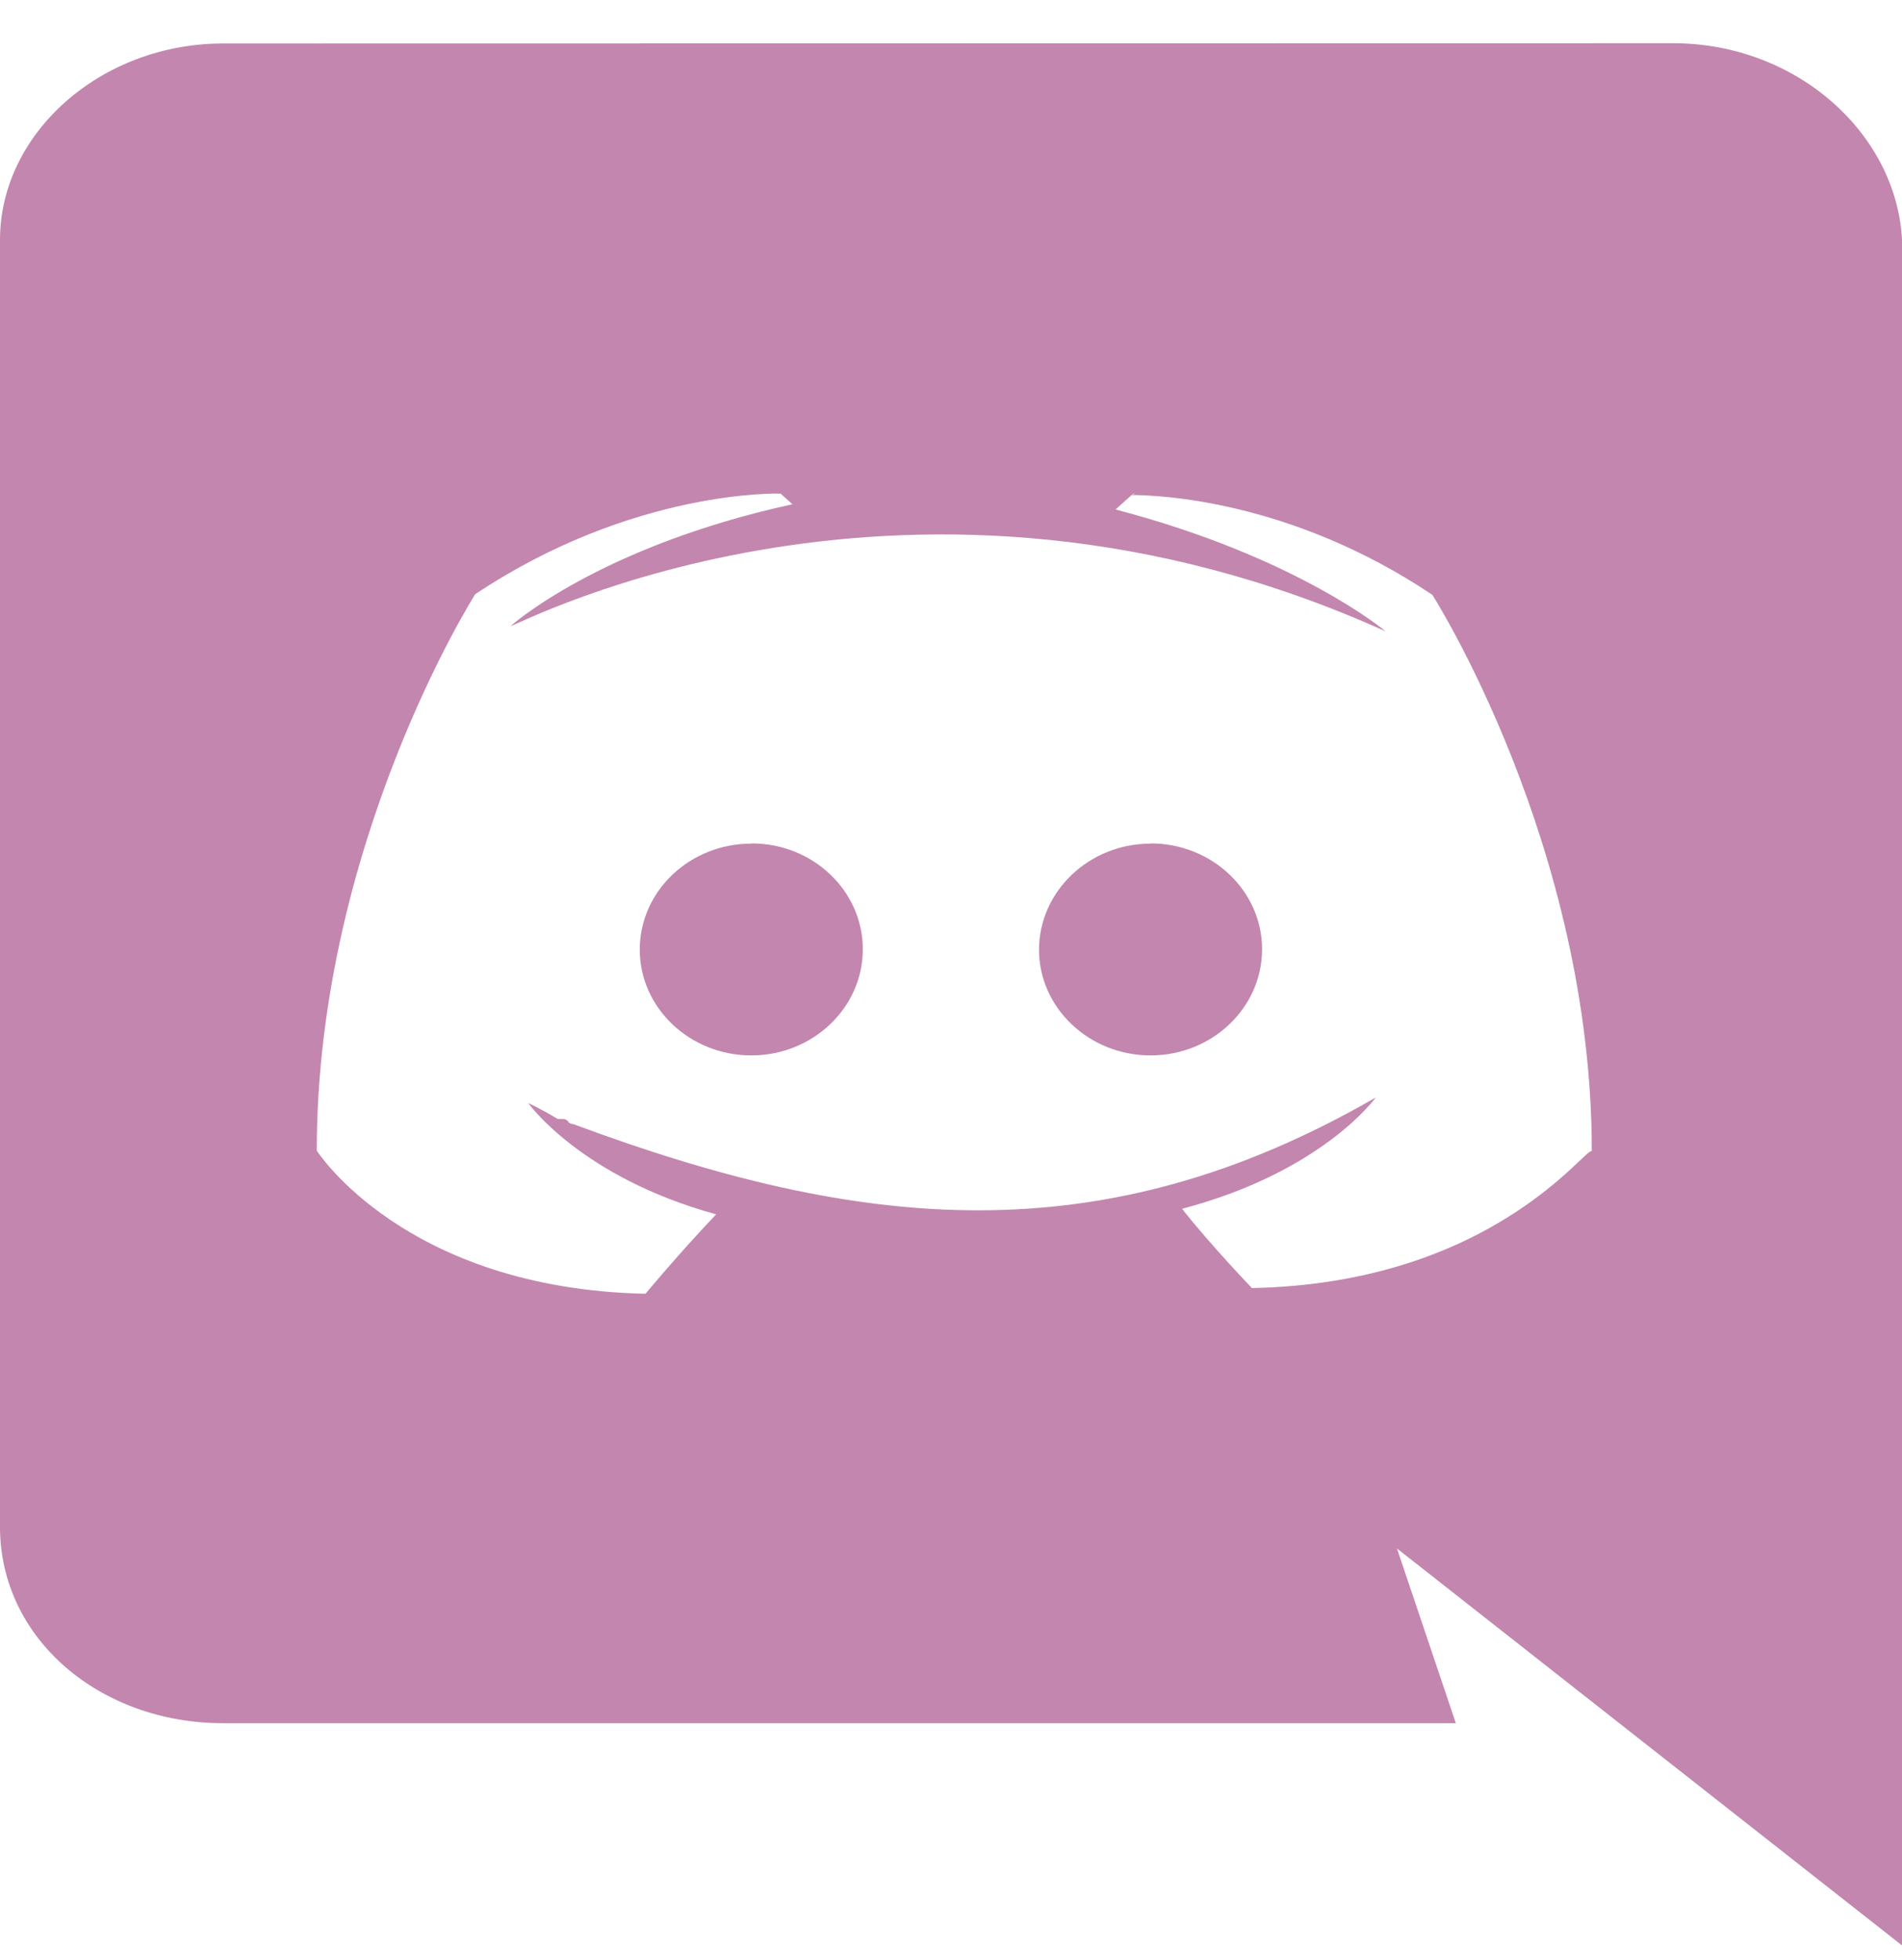
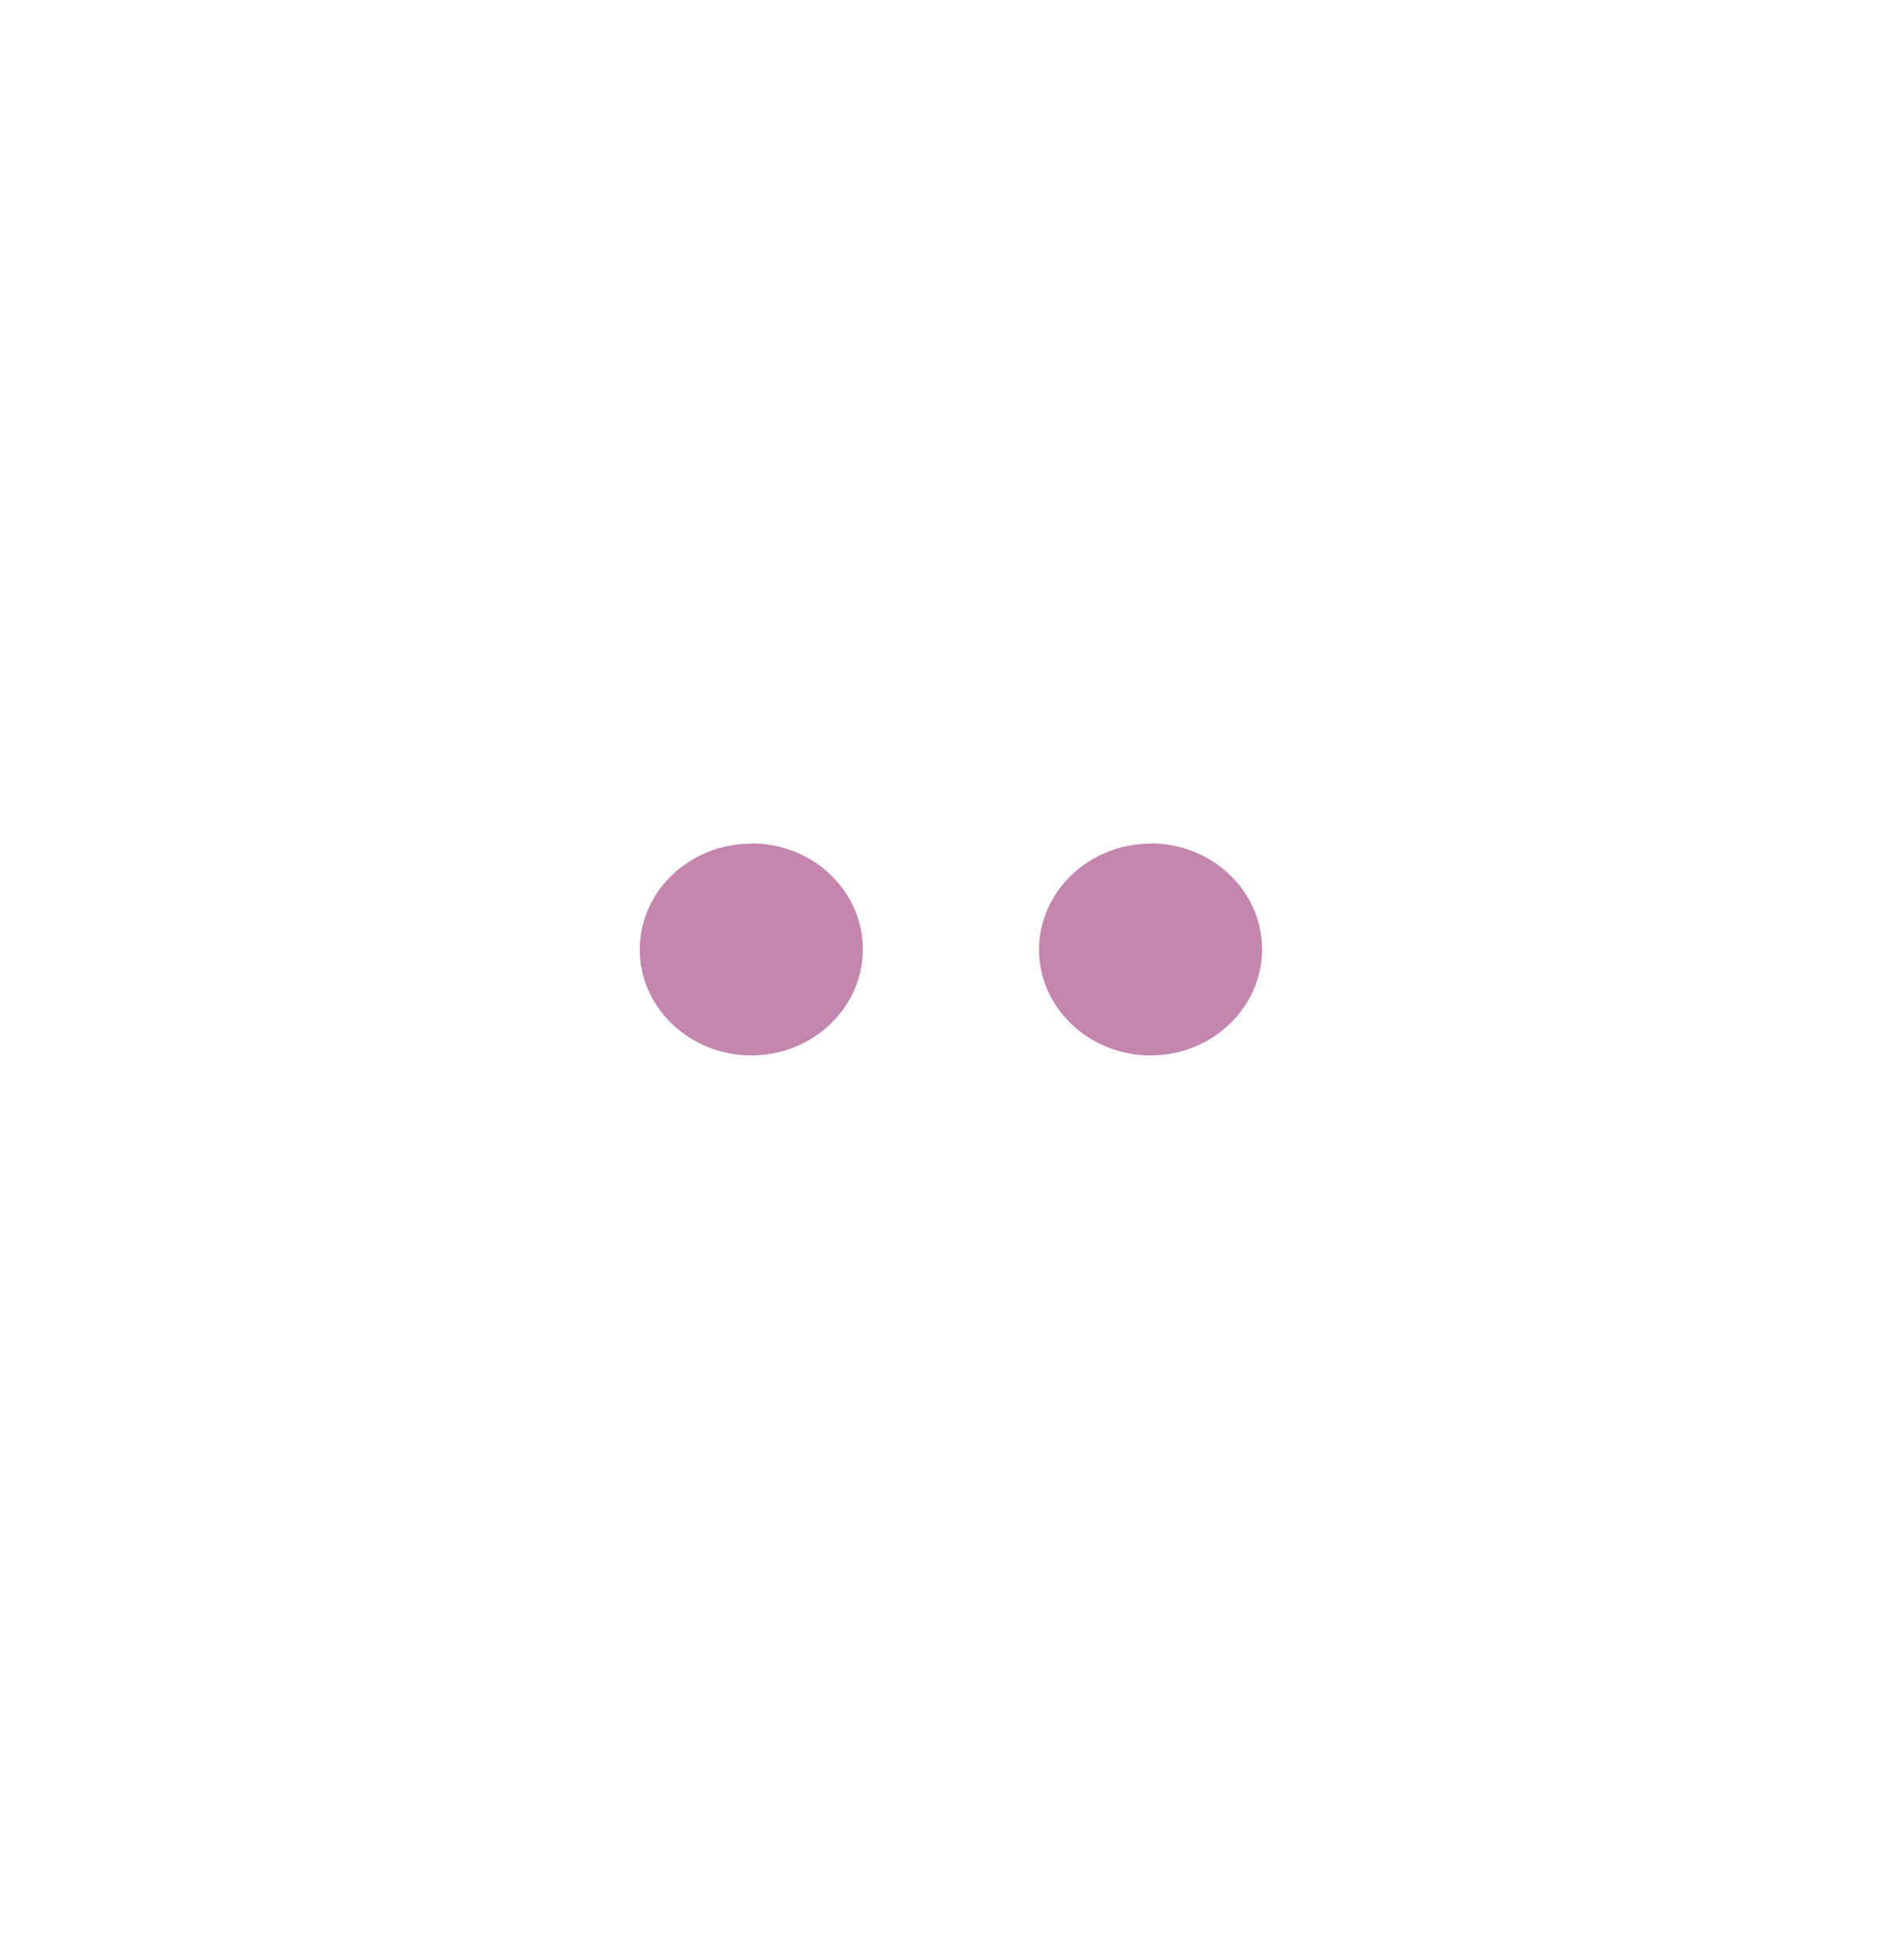
<svg xmlns="http://www.w3.org/2000/svg" width="33" height="34" viewBox="0 0 33 34" fill="none">
-   <path d="M3.87 29.895H25.259L24.237 26.863C24.389 26.984 33 33.75 33 33.75V4.153C32.898 2.313 31.17 0.75 29.028 0.75L3.877 0.754C1.737 0.754 0 2.32 0 4.16V26.49C0 28.43 1.734 29.895 3.87 29.895ZM19.692 8.564L19.642 8.581L19.66 8.564H19.692ZM8.245 10.309C10.995 8.475 13.543 8.563 13.543 8.563L13.749 8.748C10.384 9.484 8.859 10.862 8.859 10.862C9.015 10.832 15.809 7.239 24.041 10.953C24.041 10.953 22.512 9.664 19.355 8.839L19.634 8.588C20.07 8.589 22.38 8.663 24.852 10.32C24.852 10.32 27.618 14.651 27.618 19.973C27.526 19.871 25.902 22.263 21.721 22.346C21.721 22.346 21.014 21.611 20.509 20.971C22.954 20.327 23.869 19.04 23.869 19.04C19.11 21.788 14.938 21.358 9.948 19.502C9.902 19.502 9.88 19.483 9.857 19.461V19.453C9.832 19.432 9.812 19.412 9.765 19.412H9.675C9.369 19.227 9.165 19.137 9.165 19.137C9.165 19.137 10.079 20.424 12.426 21.067C11.809 21.712 11.199 22.445 11.199 22.445C7.02 22.354 5.496 19.962 5.496 19.962C5.496 14.632 8.245 10.309 8.245 10.309Z" fill="#C386AE" />
  <path d="M19.962 18.31C21.029 18.31 21.897 17.485 21.897 16.468C21.897 15.457 21.033 14.632 19.962 14.632V14.636C18.9 14.636 18.03 15.458 18.027 16.476C18.027 17.485 18.896 18.31 19.962 18.31Z" fill="#C386AE" />
  <path d="M13.035 18.31C14.101 18.31 14.97 17.485 14.97 16.468C14.97 15.457 14.107 14.632 13.041 14.632L13.035 14.636C11.968 14.636 11.1 15.458 11.1 16.476C11.1 17.485 11.968 18.31 13.035 18.31Z" fill="#C386AE" />
</svg>